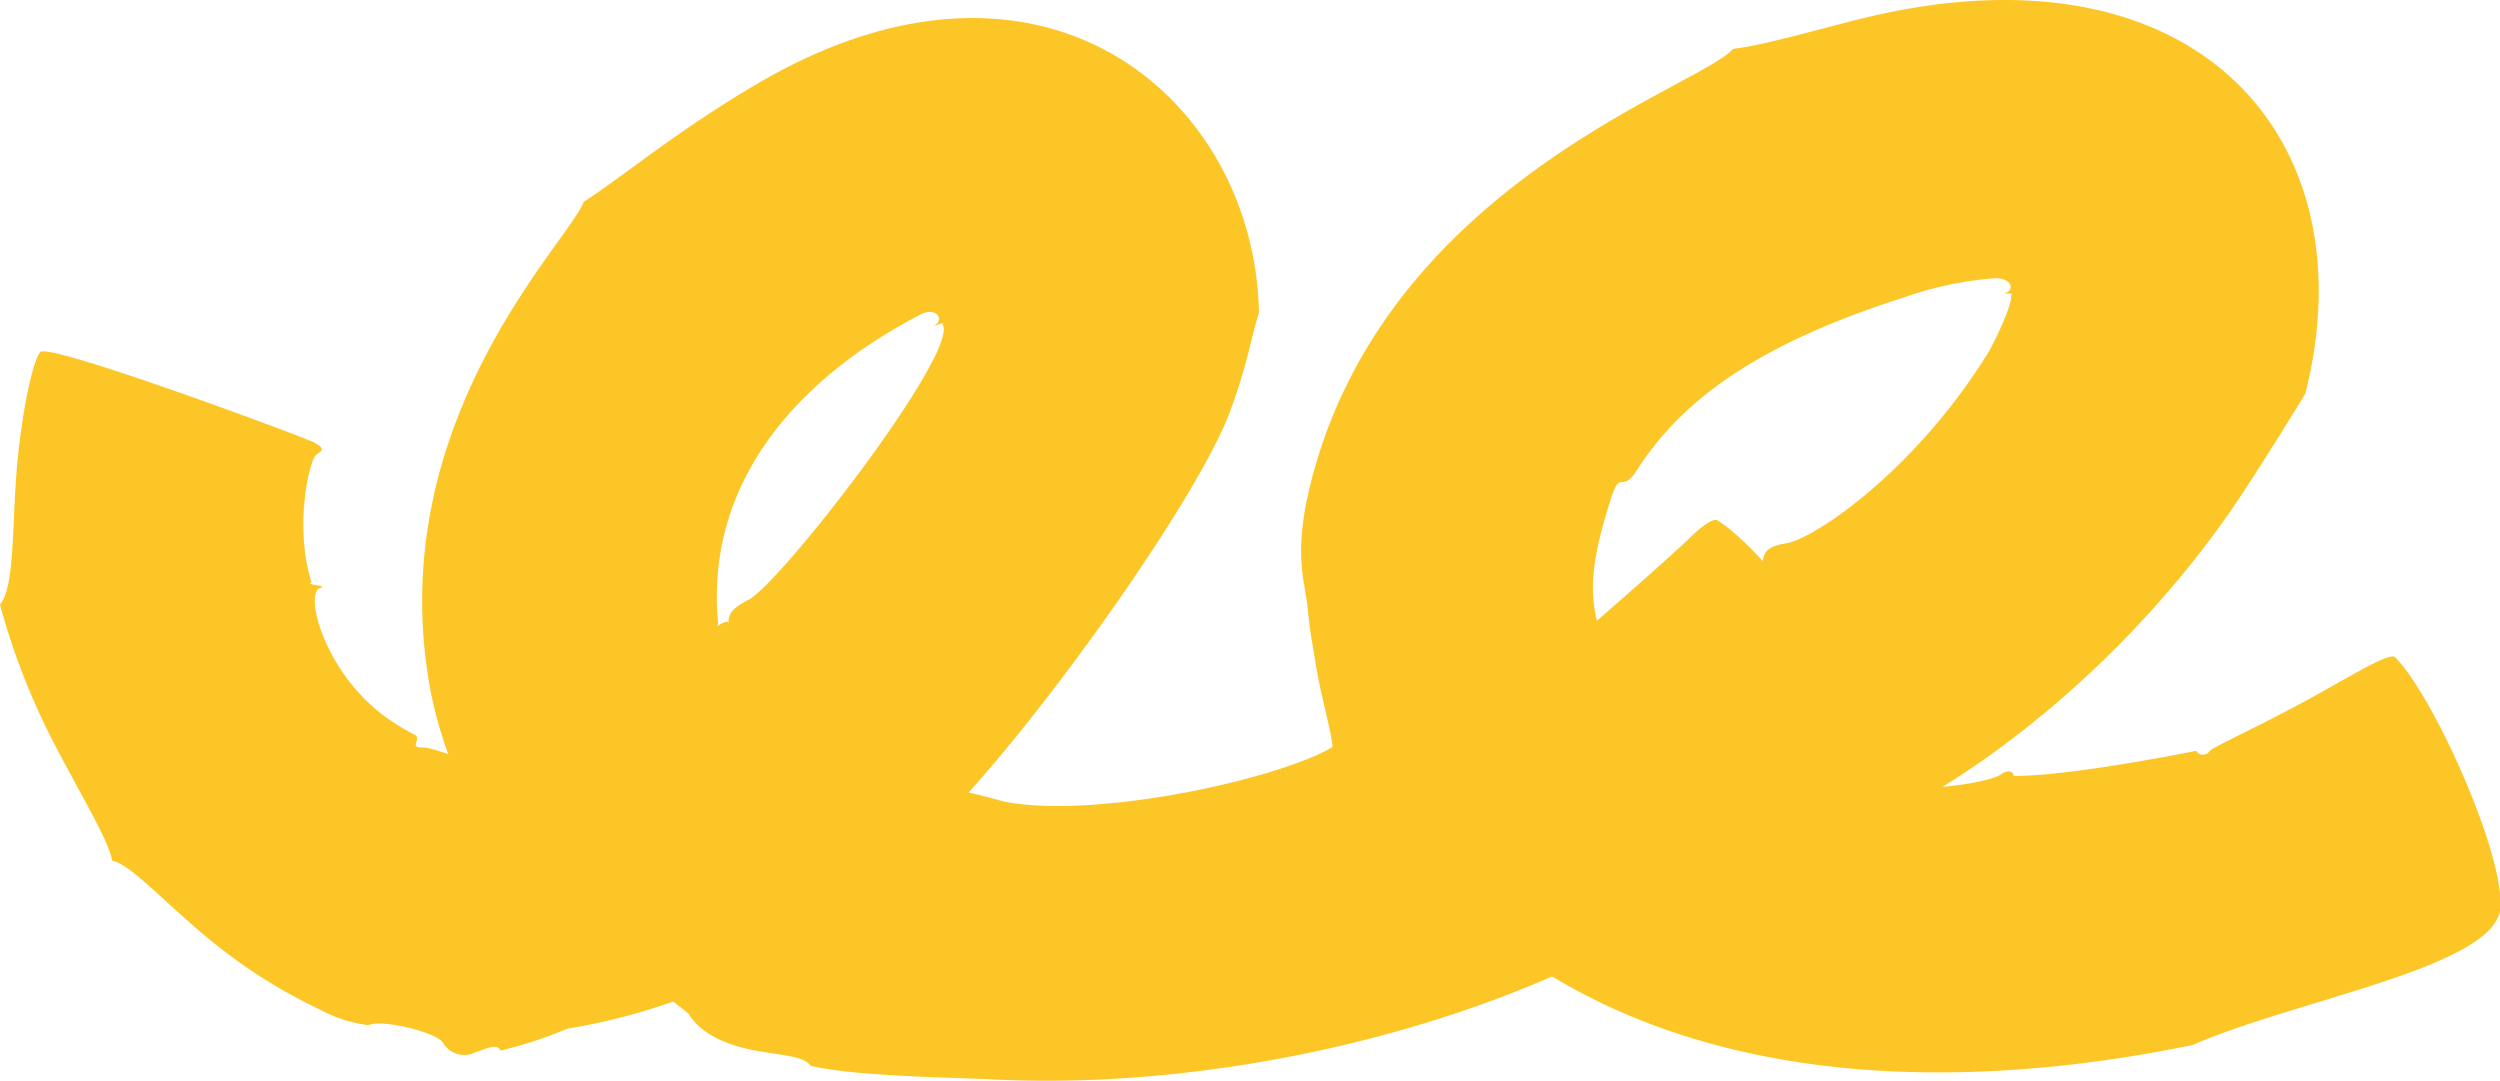
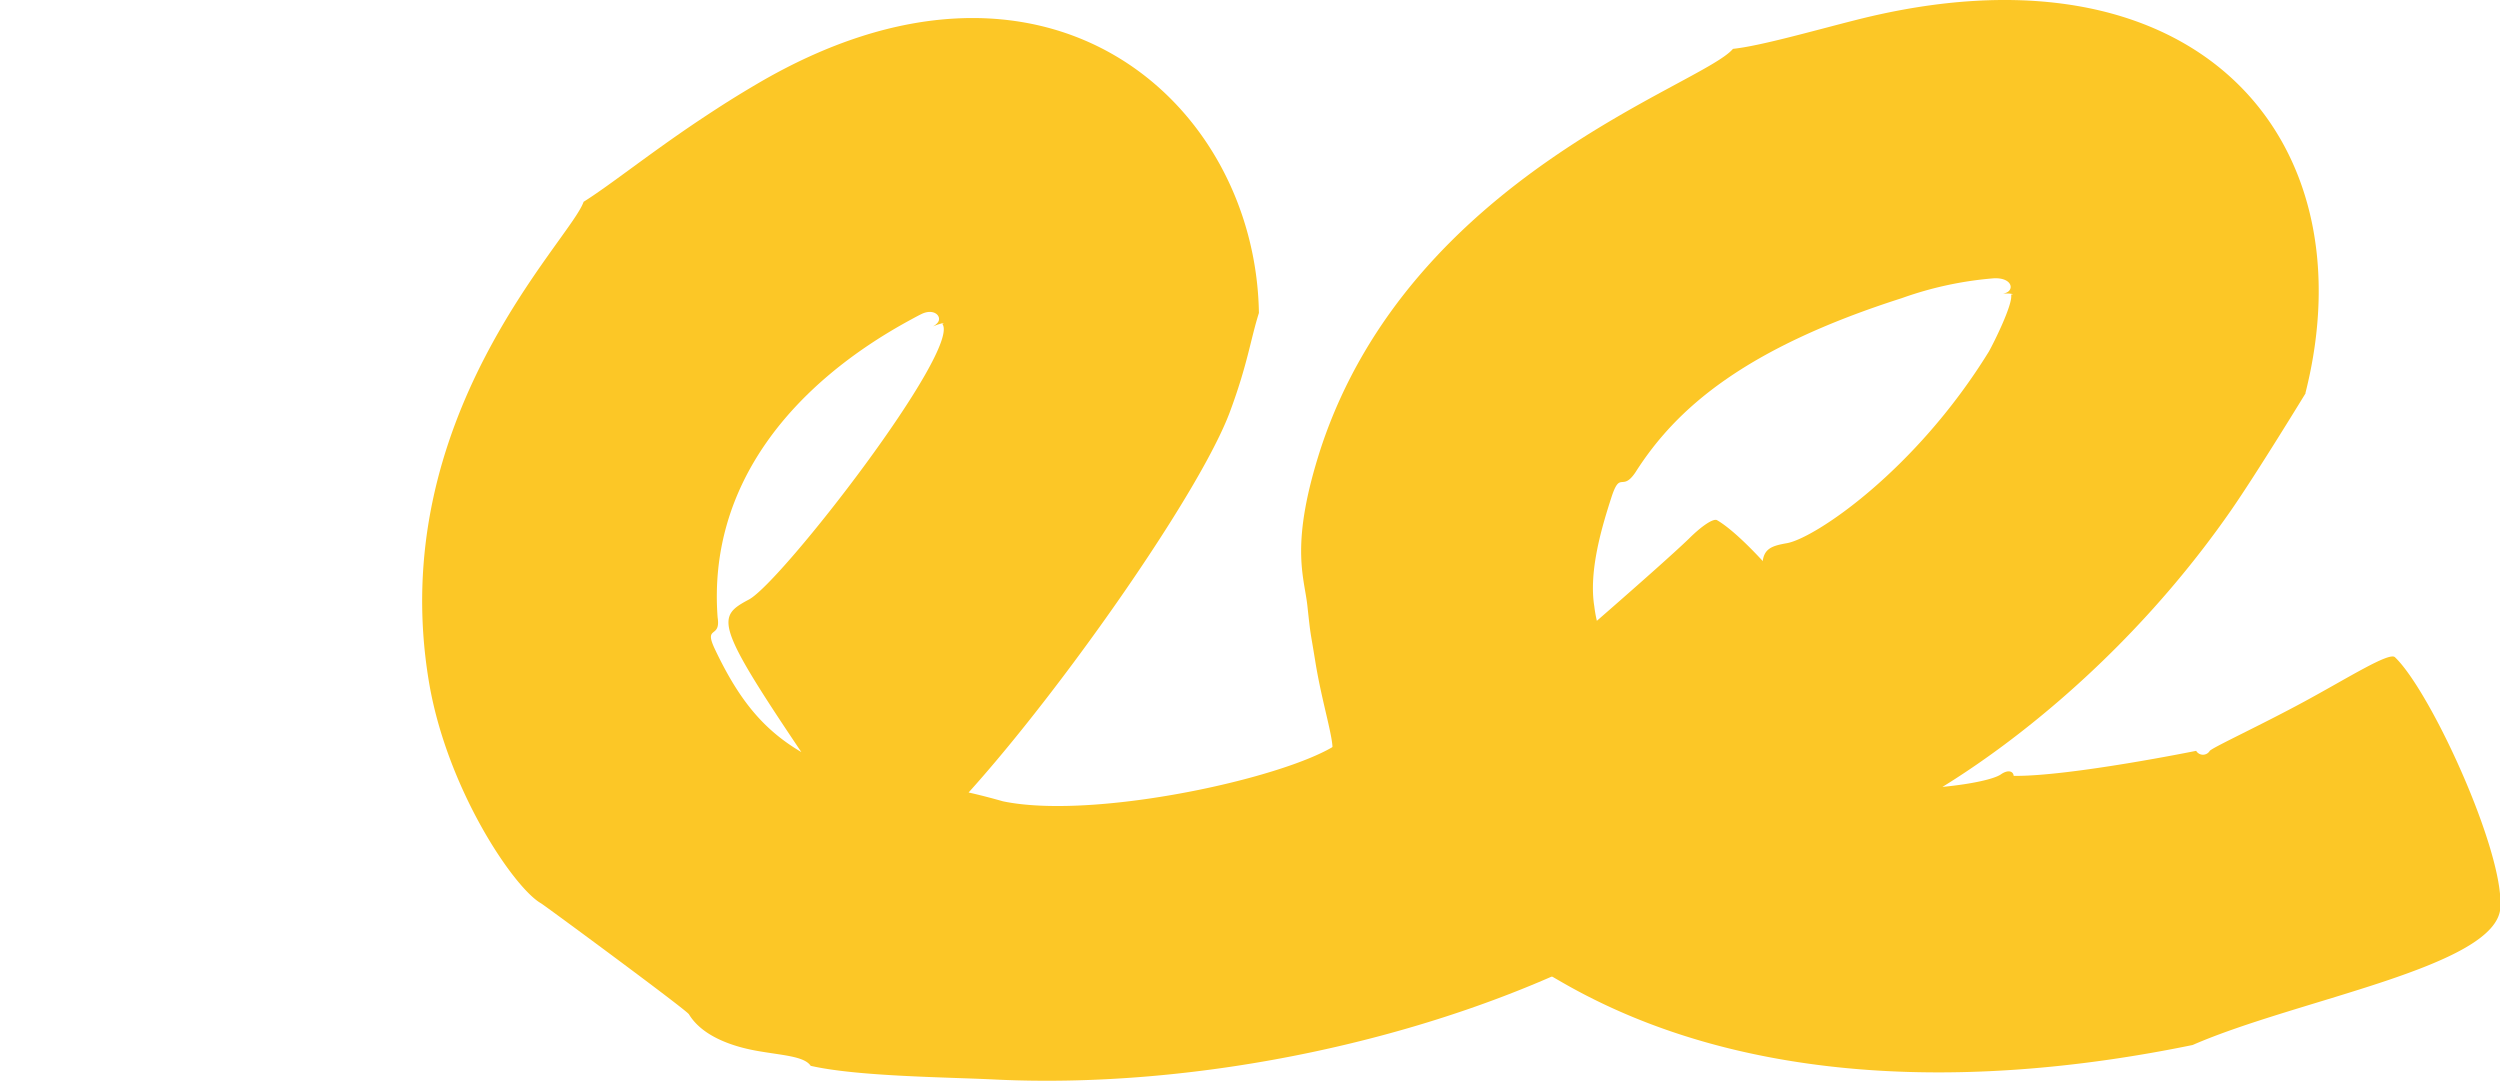
<svg xmlns="http://www.w3.org/2000/svg" viewBox="0 0 183.73 79.43">
  <defs>
    <style>.cls-1{fill:none;}.cls-2{clip-path:url(#clip-path);}.cls-3{fill:#fcc726;}</style>
    <clipPath id="clip-path" transform="translate(0 0)">
      <rect class="cls-1" width="183.73" height="79.43" />
    </clipPath>
  </defs>
  <g id="Calque_2" data-name="Calque 2">
    <g id="Calque_1-2" data-name="Calque 1">
      <g class="cls-2">
-         <path class="cls-3" d="M0,44.43c1.08-1.26.88-5.67,1.23-9.9S2.45,26.27,3,25.85c1.07-.51,18.88,6.11,19.93,6.6.83.39.92.61.36.93s-1.7,5.35-.39,9.42c-.53.21,1.3.22.66.4-1.29.34.35,6.35,4.85,9.54A16.41,16.41,0,0,0,30.48,54c.52.27-.38.91.43.93,1.61,0,4.12,1.78,5.46.7.92-.74.78-.76,1.94-.23,1.28.7,6.34-2,6.26-3.49,0-.36.15-.32.36,0,.07.11,4.25-2.06,4.36-2,.28.26.52.31.46,0a9.62,9.62,0,0,1,1.62-2.43c.86-1.06,1.79-2.05,2.25-1.7a95,95,0,0,1,7.26,6.82c8.19,8.37,8.13,8.9,4.76,11-1.63,1-3.7,2-4.75,4a45,45,0,0,1-19.19,8,32.12,32.12,0,0,1-4.91,1.61c-.31-.58-1-.13-1.84.12a1.82,1.82,0,0,1-2.4-.7c-.4-.72-4.39-1.76-5.49-1.29a10.1,10.1,0,0,1-3.54-1.14,38.45,38.45,0,0,1-6.28-3.73c-4.25-3.08-7.5-7-9-7.21-.21-1.51-2.77-5.62-4.66-9.4A51,51,0,0,1,0,44.43" transform="translate(0 0)" />
        <path class="cls-3" d="M92.52,23c-.63,2-.83,3.77-2.14,7.29C87.45,38.12,70.86,60.61,65.93,63c-1.2.39-4-3.2-6.64-7.14-6.8-10.07-6.65-10.52-4.25-11.8S70.7,25.63,69.25,23.8c.27-.12,0-.05-.35.06-.75.28,0,.07.1-.32s-.4-.82-1.17-.51c-.23.1-.65.33-.87.45C58.33,28.15,52,35.58,52.74,45.38c.25,1.6-1.05.54-.2,2.33,2.53,5.33,5.21,7.83,11.71,9.77,4,.83,3.14-.38,9.46,1.41,7.2,1.5,23-2.21,25.19-4.73.42-.47.86-.49,1-.14l.59-.15c.38-.11.89-.29,1.52-.51s1.36-.45,2.13-.75l2.42-1c3.28-1.34,6.41-3,6.53-2.91a.6.6,0,0,0,1-.24s7.76-6.69,10-8.84c1-1,1.84-1.54,2.1-1.39,3.19,1.86,11.15,12,11.9,16.24s-13.31,10.29-20,15.38C105.31,76.42,88,80.08,73,79.33c-3.53-.17-10-.22-13.42-1-.48-.72-2.12-.77-4-1.11s-4-1.11-4.95-2.68c-.21-.34-10.71-8.08-10.88-8.16-2-1.15-6.92-8.43-8.23-16.29-3.23-19.37,10.4-32.42,11.37-35.26,1.86-1.16,4.74-3.47,8.36-5.9,1.83-1.22,2.92-1.9,4.38-2.76C76.8-6.28,92.27,7.42,92.52,23" transform="translate(0 0)" />
        <path class="cls-3" d="M169.45,28.89s-3.6,5.9-5.51,8.65C153.45,52.62,139.42,60.44,136.05,61c-1.27,0-2.72-4.23-4-8.77-3.23-11.44-3.25-11.86-.73-12.31,2.05-.36,9.45-5.32,14.85-14.09.38-.68,1.7-3.34,1.64-4.11,0,0,0,.11,0-.08.28,0,0-.07-.33-.07s-.6,0-.26,0c.85-.11.77-1.16-.65-1.12a26.26,26.26,0,0,0-6.8,1.46C128.23,25.6,123.19,30,120.2,34.7c-1,1.5-1.12-.18-1.78,1.87s-1.68,5.37-1.25,8a9.12,9.12,0,0,0,3.47,6.14c1.15.72,1.85,1.11,2.47,1.59,2.06,1.6,2.86,4.53,12.43,5.53,5.08.53,10.53-.24,11.51-.92.5-.35.9-.26.94.11,4.09.05,13.41-1.84,13.41-1.84a.58.58,0,0,0,1,0c.27-.28,3.72-1.87,6.95-3.62s6.24-3.66,6.66-3.26c2.63,2.52,8,14.21,7.75,18.39-.24,4.36-14.9,6.74-22.62,10.11C145.57,80,128.4,80,114.85,72.22c-3.11-1.79-.63-.43-3.65-2.09A37.56,37.56,0,0,1,103,64.06c0-2-5.74-4.41-5.08-8.88.12-.82-.76-3.53-1.24-6.47-.42-2.61-.33-1.72-.6-4.21-.24-2.16-1.31-4.47,1-11.59,6.63-20,28-26.62,30.28-29.32,2-.21,5.87-1.32,9.07-2.13,24.81-6.28,37.77,8.59,33,27.43" transform="translate(0 0)" />
      </g>
    </g>
  </g>
</svg>